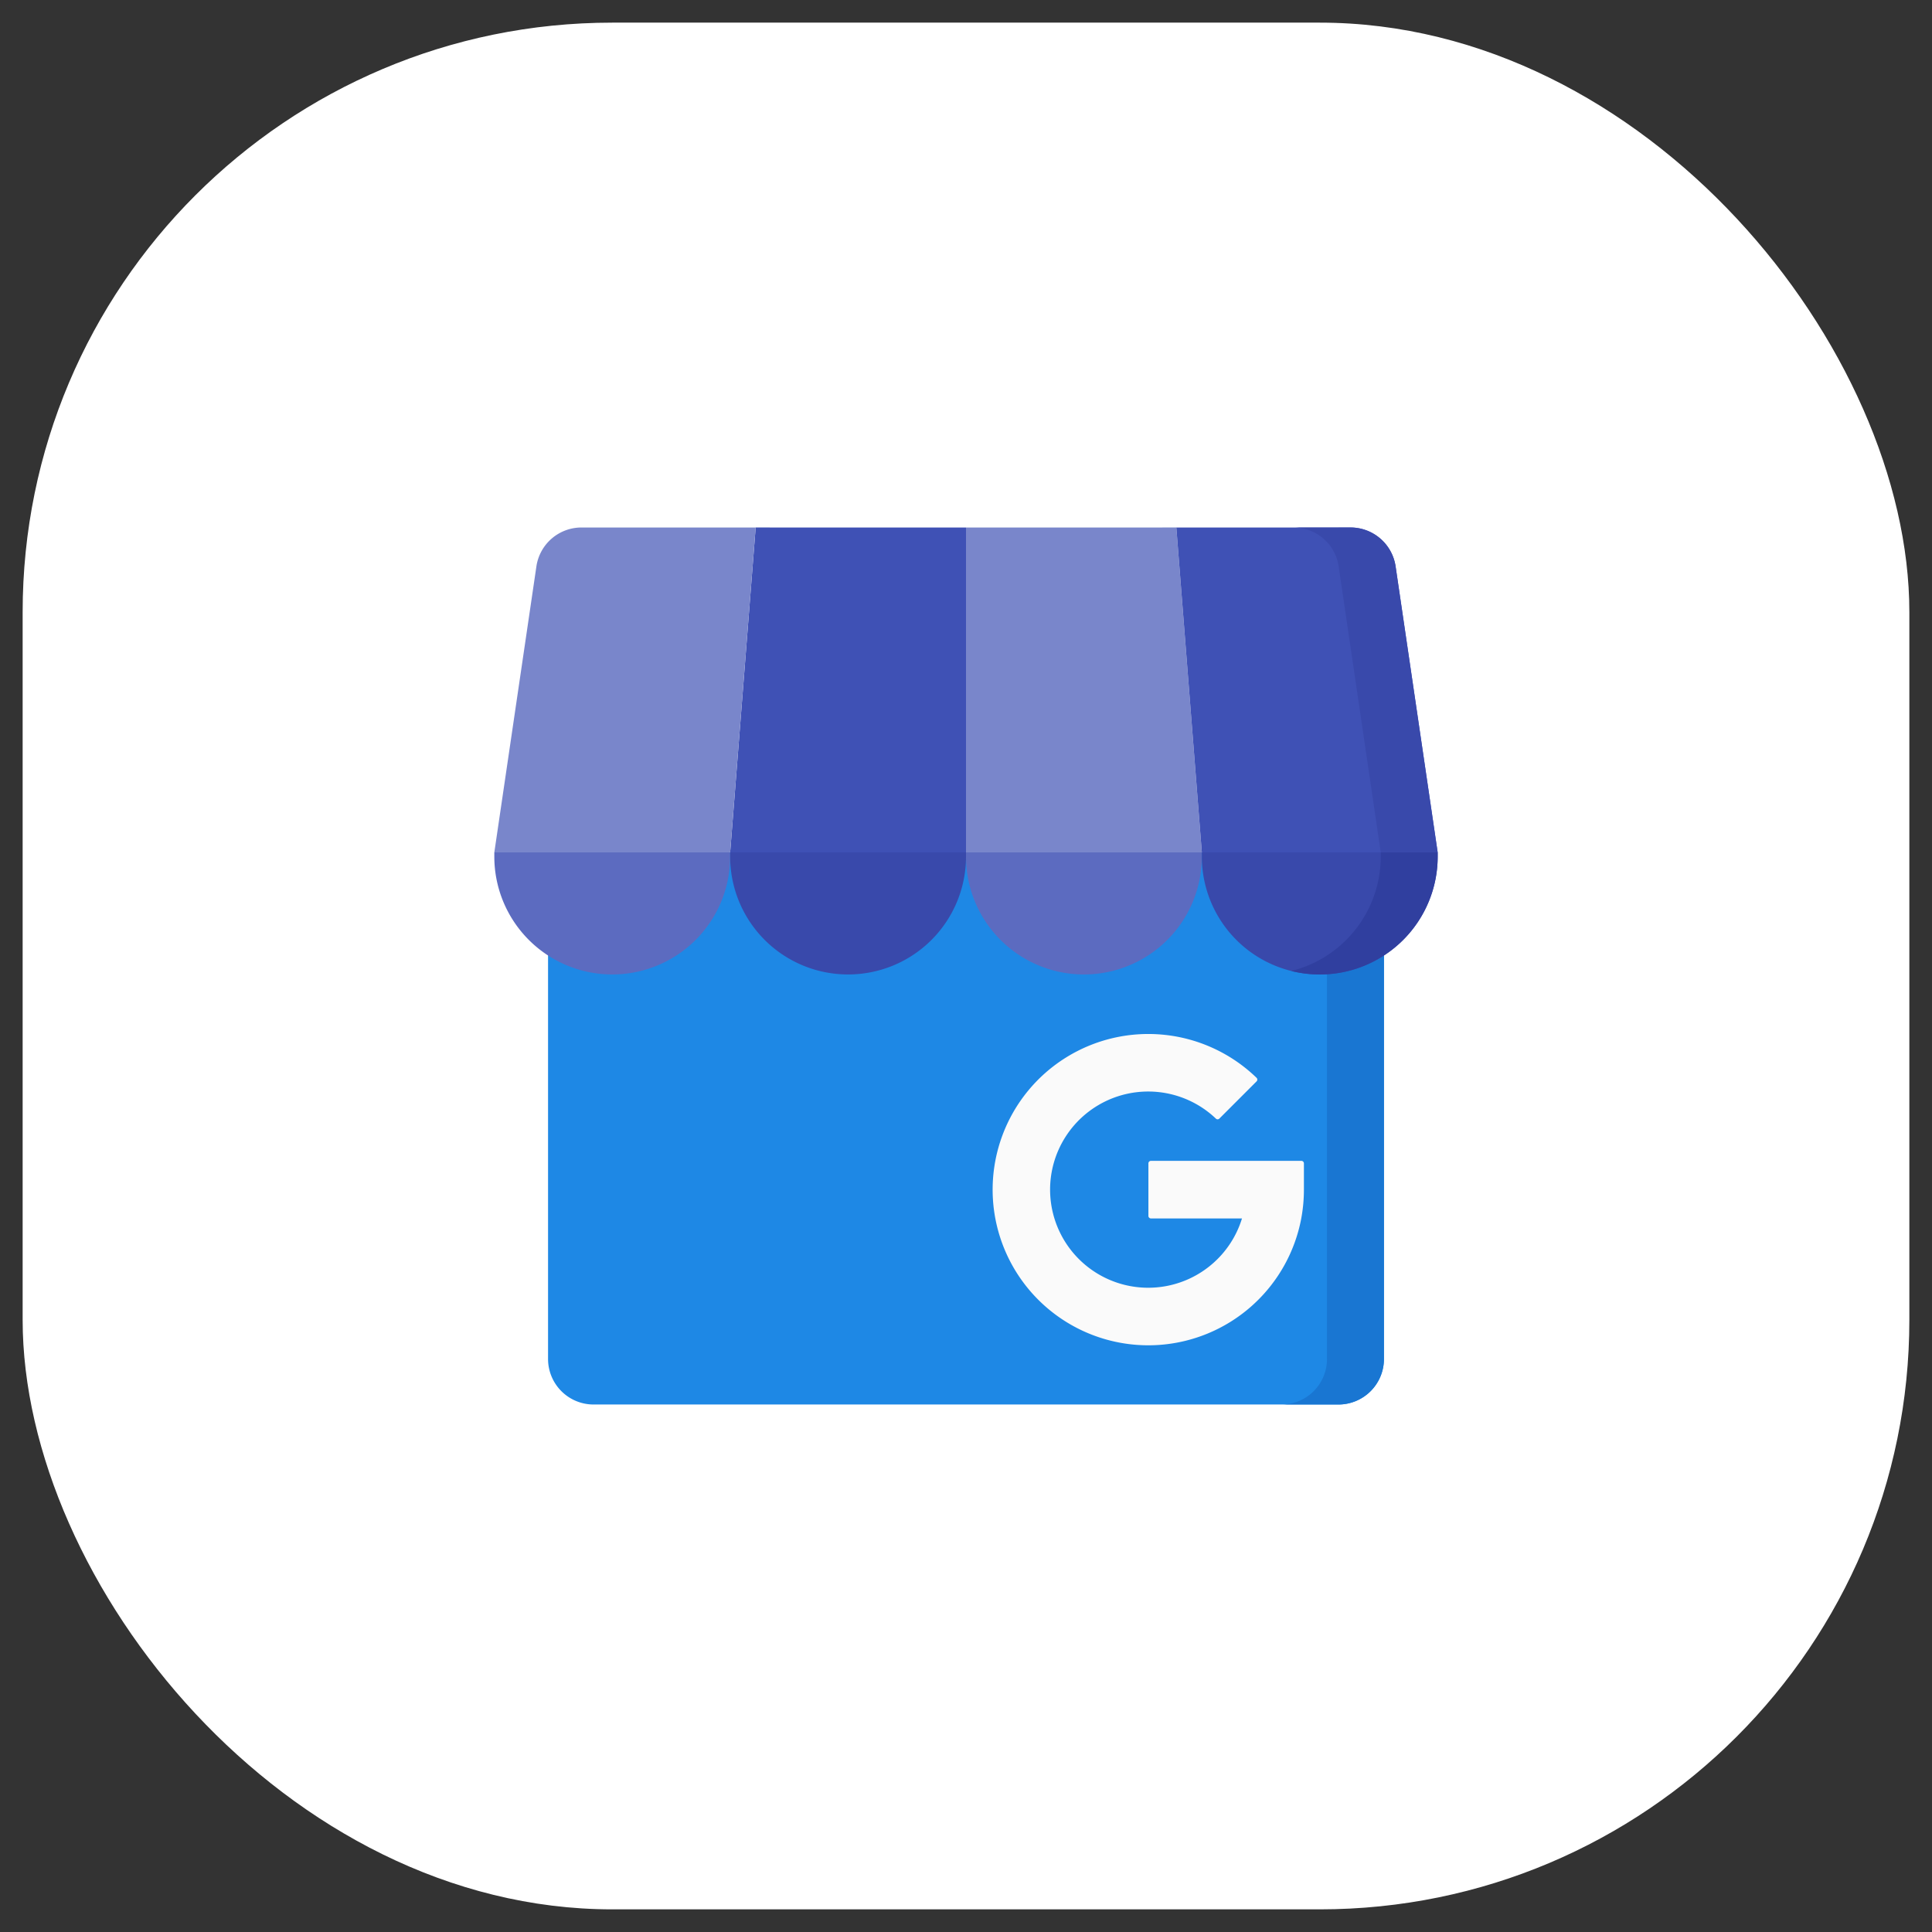
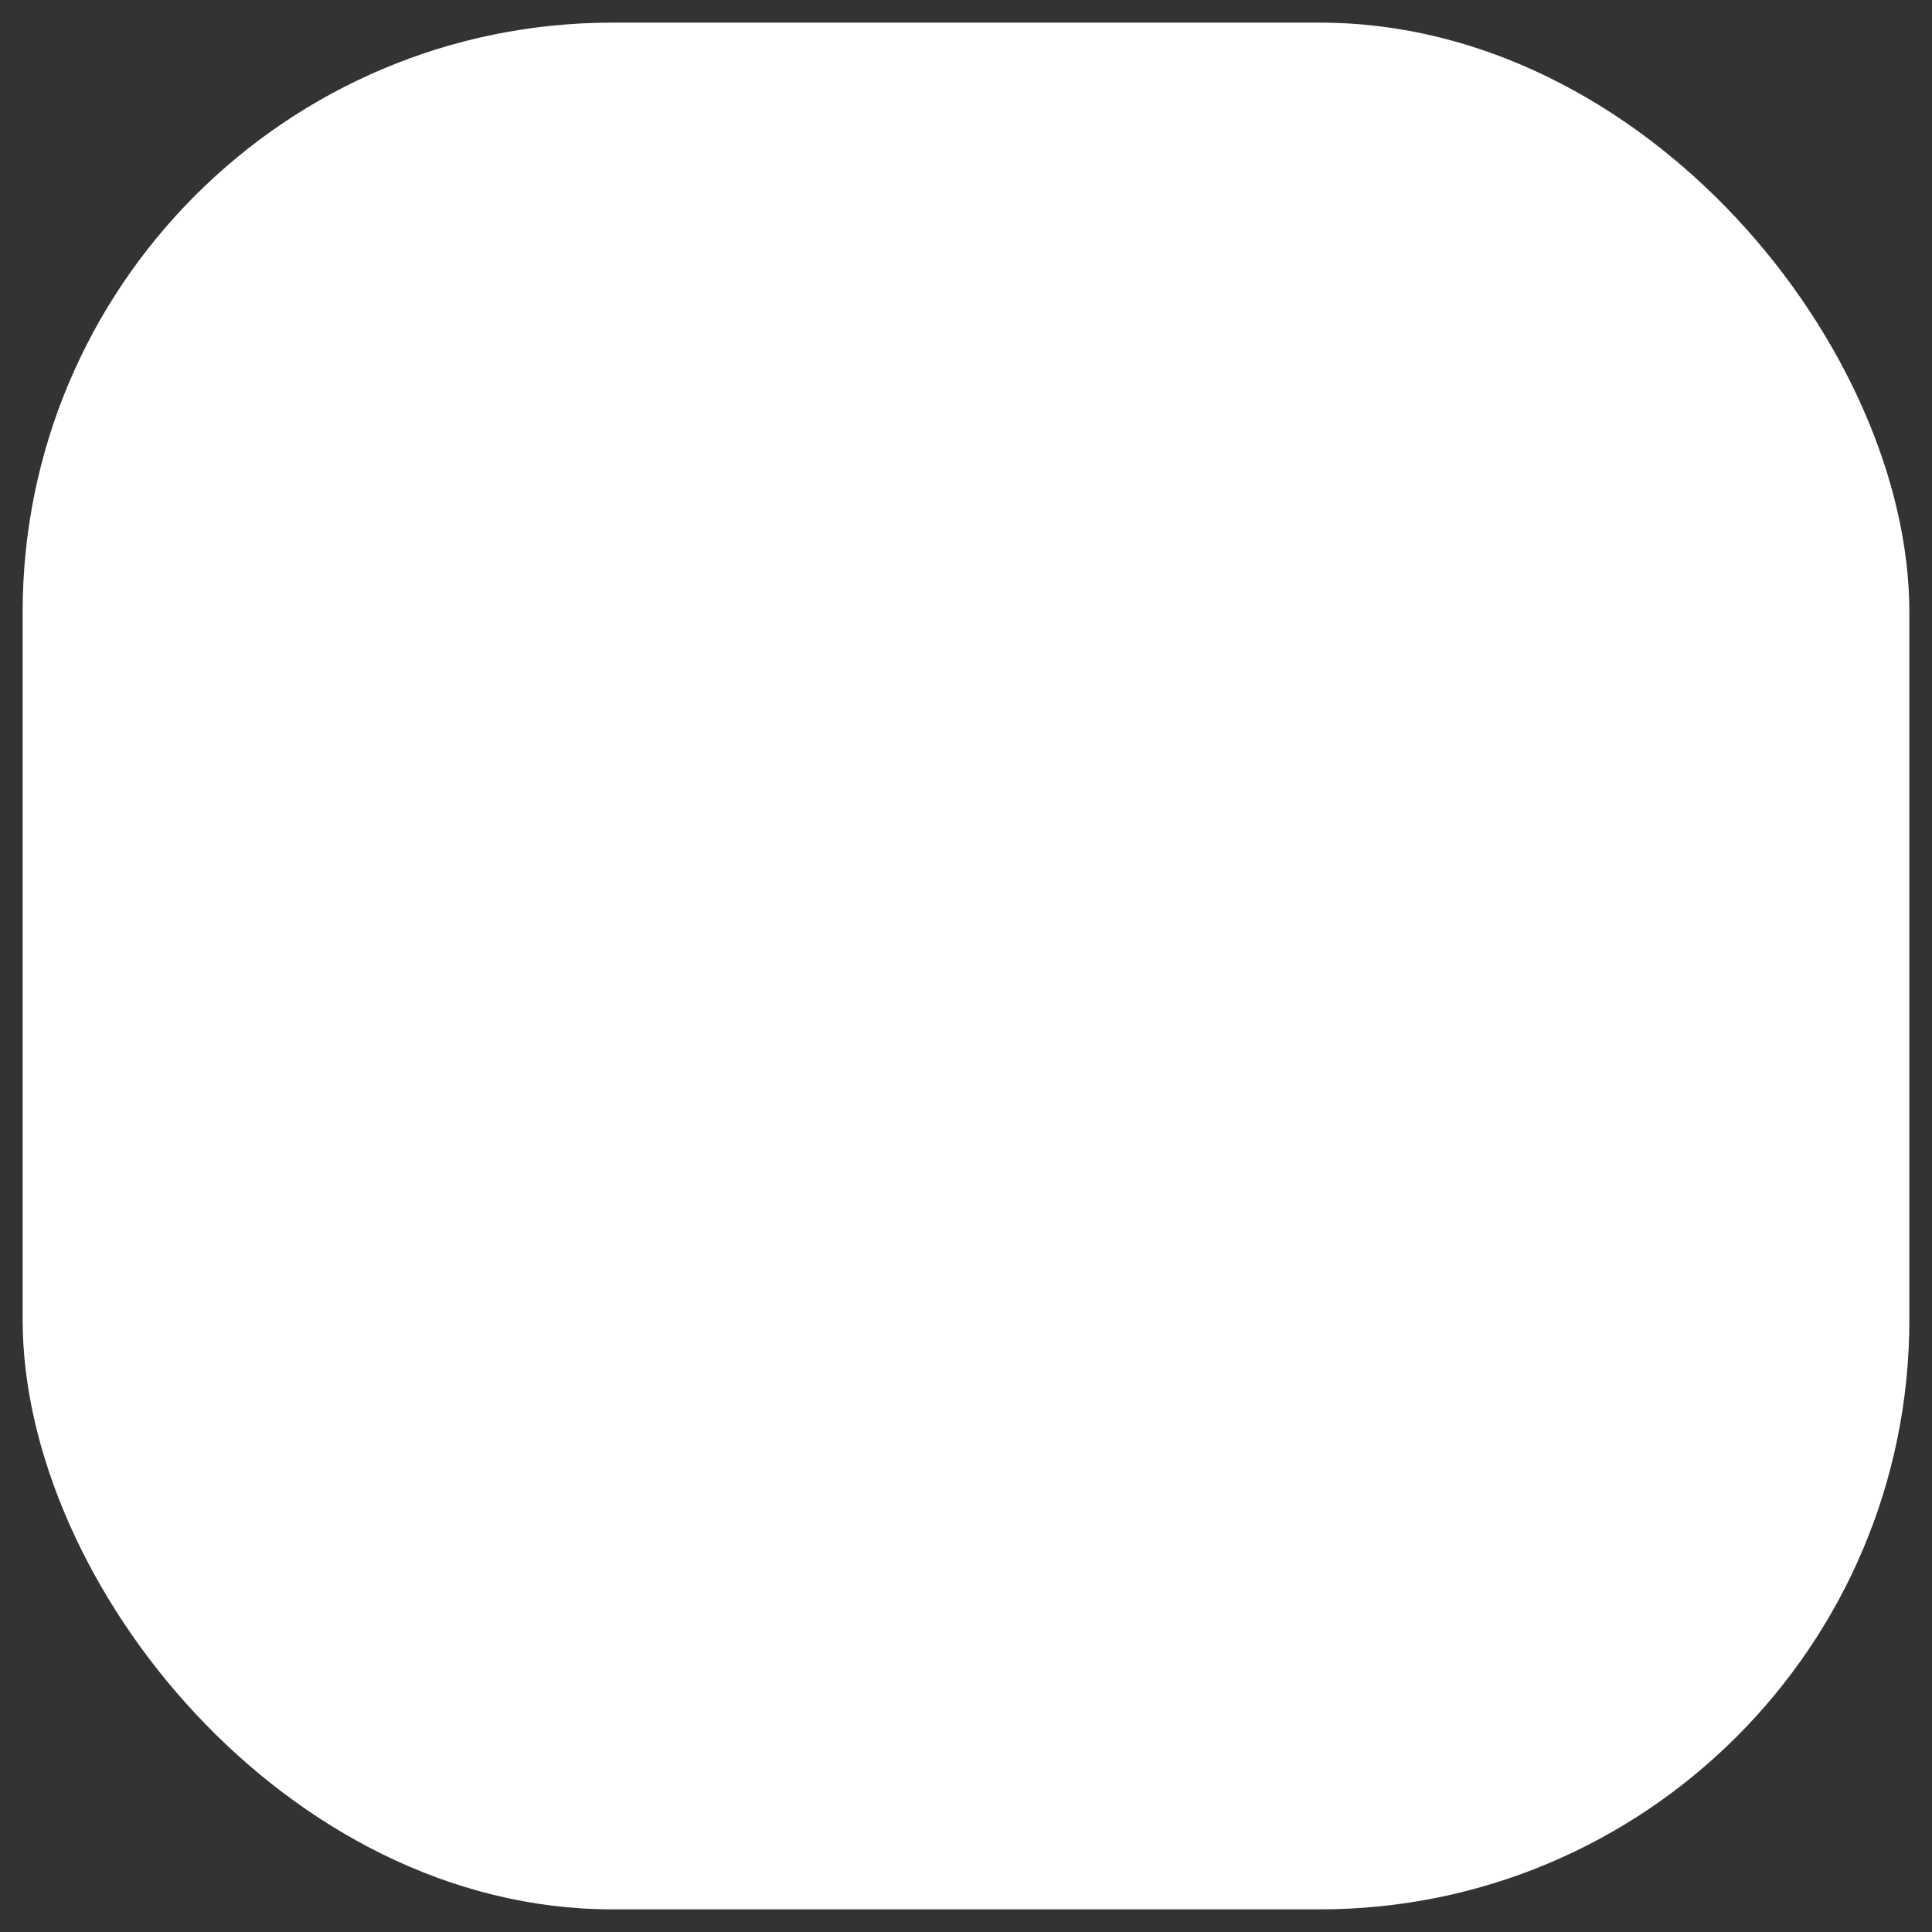
<svg xmlns="http://www.w3.org/2000/svg" id="Layer_1" data-name="Layer 1" viewBox="0 0 512 512">
  <rect x="0" y="0" width="512" height="512" fill="#333333" stroke="none" />
  <defs>
    <clipPath id="clip-path">
-       <rect x="131" y="131" width="250" height="250" fill="none" />
-     </clipPath>
+       </clipPath>
  </defs>
  <rect x="6" y="6" width="500" height="500" rx="156.25" fill="#fff" />
  <g clip-path="url(#clip-path)">
    <path d="M354.69,372.21H157.32a12.07,12.07,0,0,1-12.08-12.07V225.9H366.76V360.14A12.07,12.07,0,0,1,354.69,372.21Z" fill="#1e88e5" />
    <path d="M351.67,225.9V360.14a12.07,12.07,0,0,1-12.07,12.07h15.09a12.07,12.07,0,0,0,12.07-12.07V225.9Z" fill="#1976d2" />
    <path d="M344.88,307.64a.67.67,0,0,1,.67.66v7a41.83,41.83,0,0,1-.71,7.64A41.25,41.25,0,1,1,333,285.63a.66.66,0,0,1,0,.95l-9.86,9.86a.65.65,0,0,1-.92,0,26,26,0,1,0,6.92,26.46H305a.67.67,0,0,1-.66-.67V308.3a.67.67,0,0,1,.66-.66Z" fill="#fafafa" />
    <path d="M256,139.79V225.9H193.5l6.76-86.11Z" fill="#3f51b5" />
    <path d="M200.26,139.79,193.5,225.9H131l11.15-75.79a12.08,12.08,0,0,1,11.95-10.32Z" fill="#7986cb" />
    <path d="M256,139.79V225.9h62.5l-6.76-86.11Z" fill="#7986cb" />
-     <path d="M311.74,139.79l6.76,86.11H381l-11.15-75.79a12.08,12.08,0,0,0-12-10.32Z" fill="#3f51b5" />
    <path d="M369.85,150.11a12.07,12.07,0,0,0-11.94-10.32H342.82a12.07,12.07,0,0,1,11.94,10.32l11.15,75.79H381Z" fill="#3949ab" />
    <path d="M162.26,258.24h0A31.24,31.24,0,0,1,131,227v-1.1h62.5V227A31.24,31.24,0,0,1,162.26,258.24Z" fill="#5c6bc0" />
    <path d="M224.76,258.24h0A31.24,31.24,0,0,1,193.5,227v-1.1H256V227A31.24,31.24,0,0,1,224.76,258.24Z" fill="#3949ab" />
    <path d="M287.26,258.24h0A31.24,31.24,0,0,1,256,227v-1.1h62.5V227A31.24,31.24,0,0,1,287.26,258.24Z" fill="#5c6bc0" />
    <path d="M349.76,258.24h0A31.24,31.24,0,0,1,318.5,227v-1.1H381V227A31.24,31.24,0,0,1,349.76,258.24Z" fill="#3949ab" />
-     <path d="M365.91,225.9V227a31.24,31.24,0,0,1-23.71,30.32,31.27,31.27,0,0,0,7.54.93h0A31.25,31.25,0,0,0,381,227v-1.1Z" fill="#303f9f" />
  </g>
</svg>